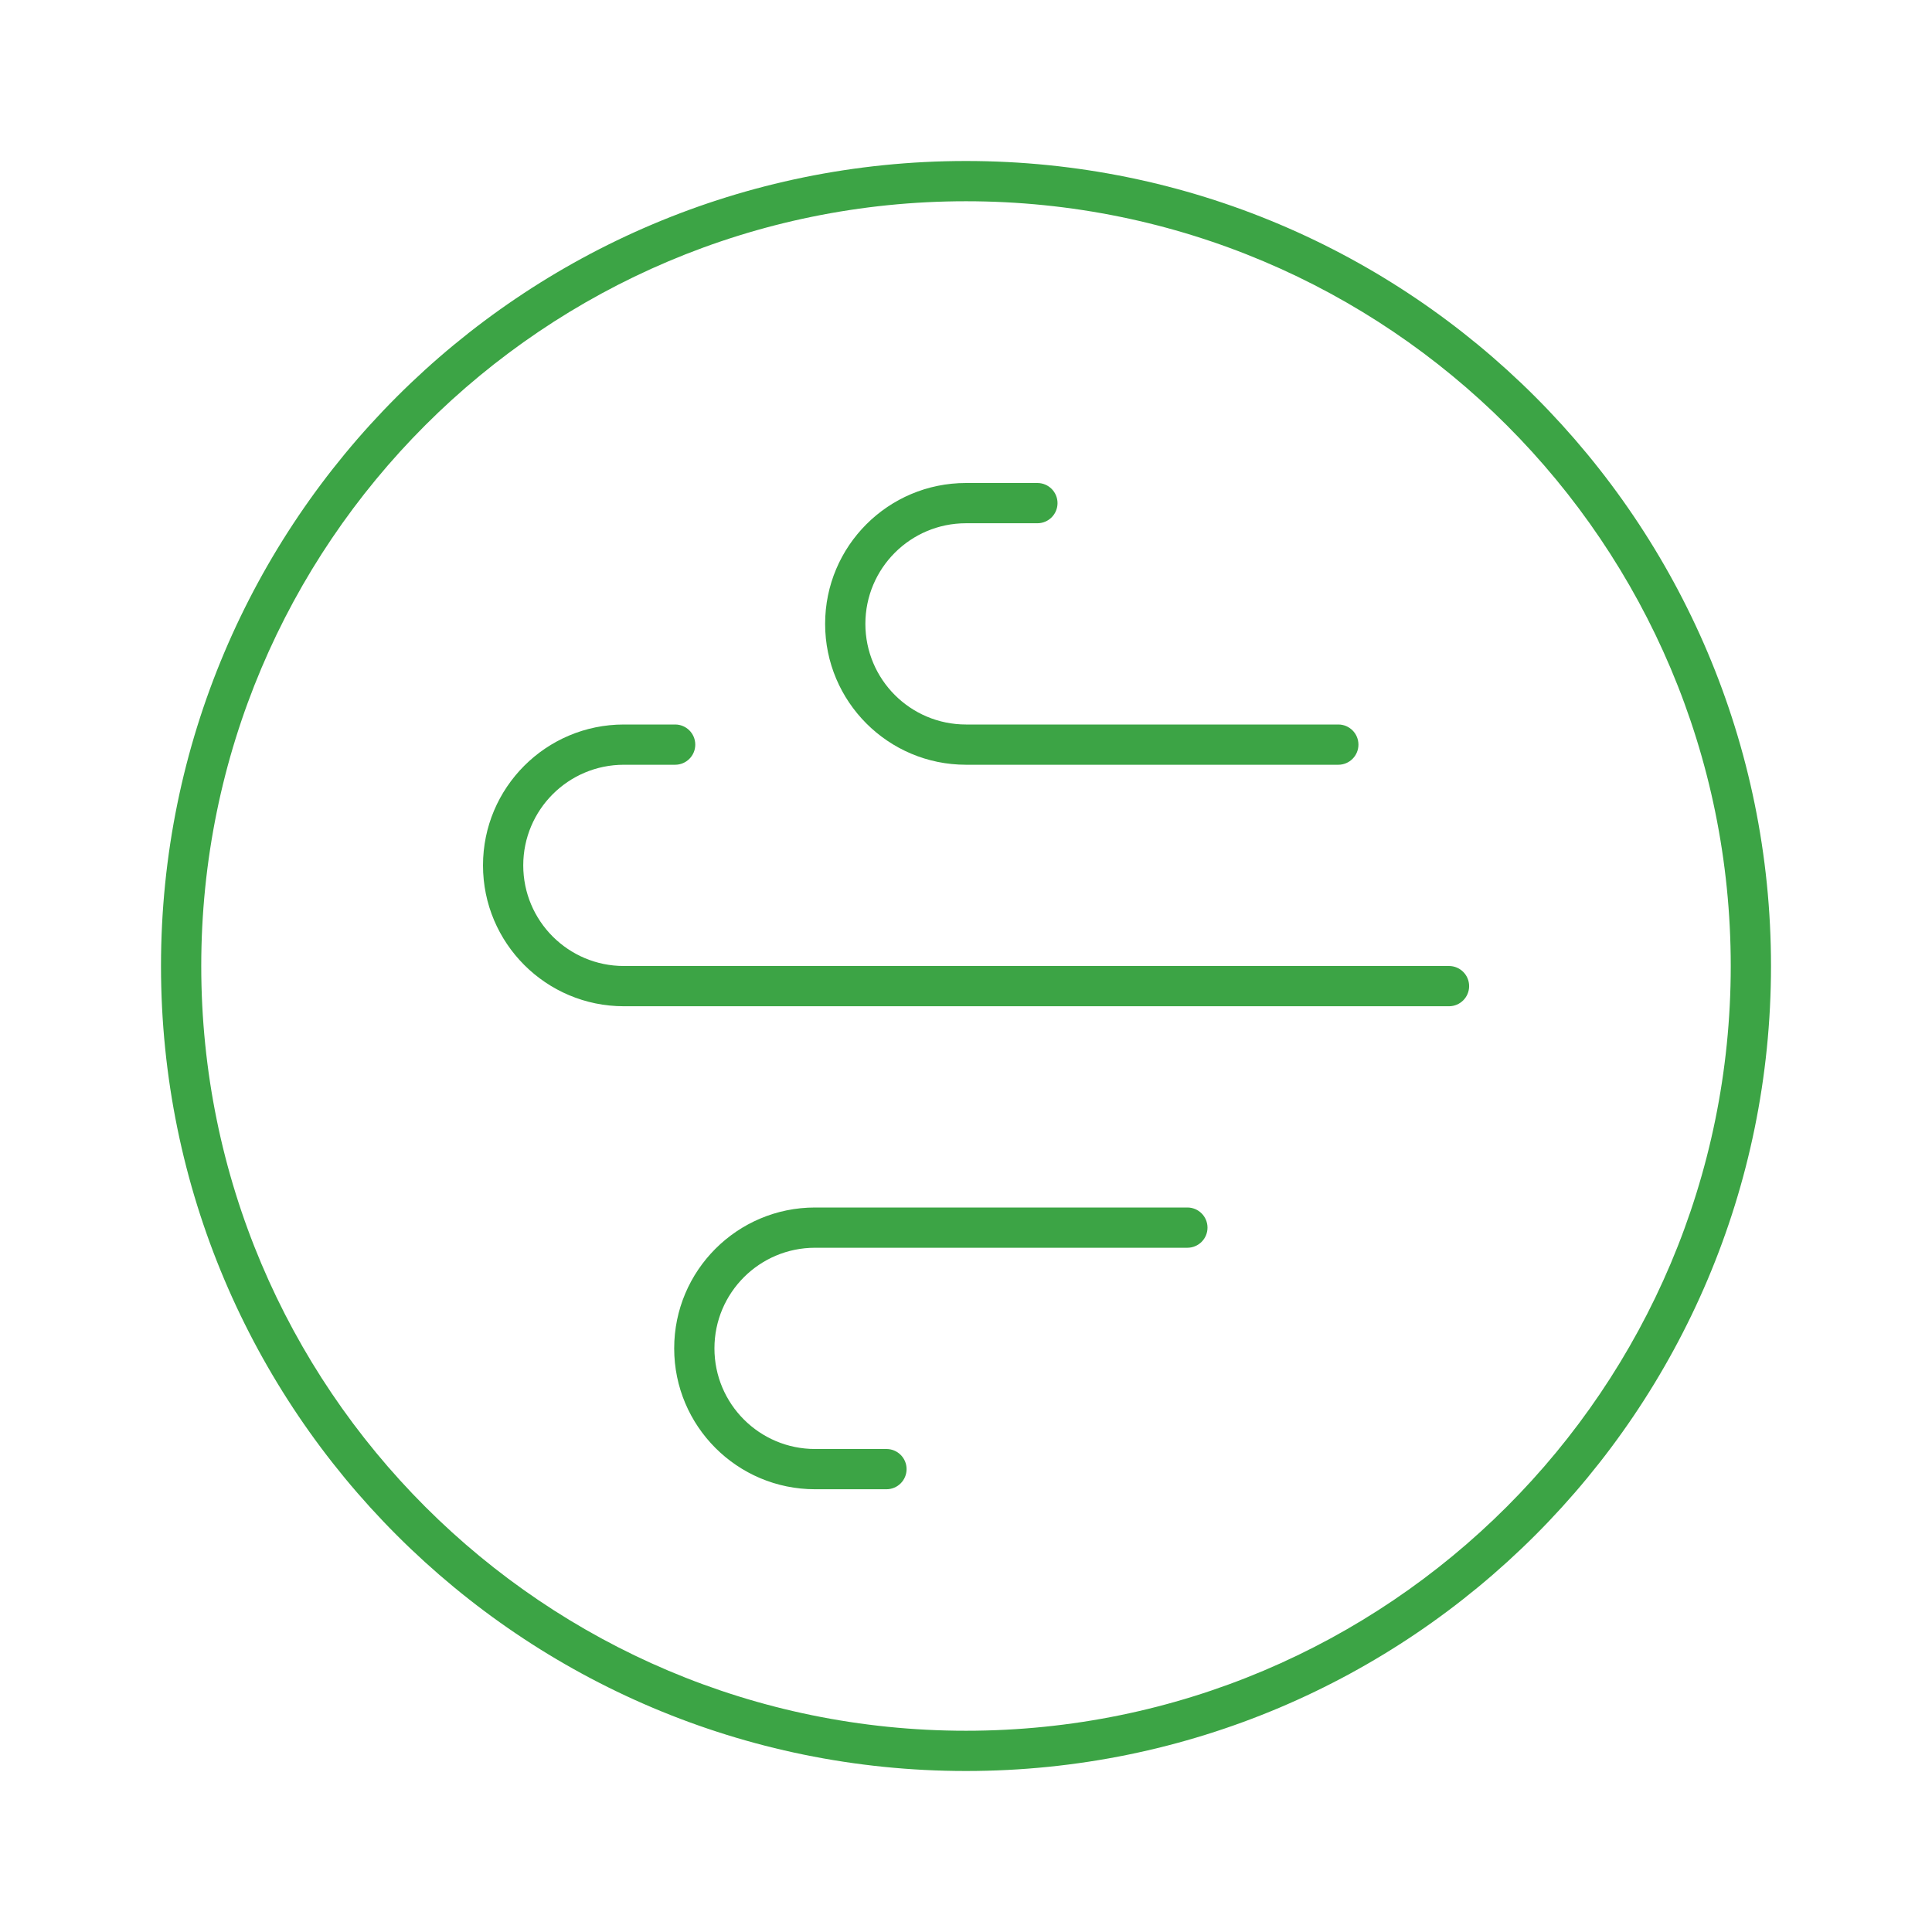
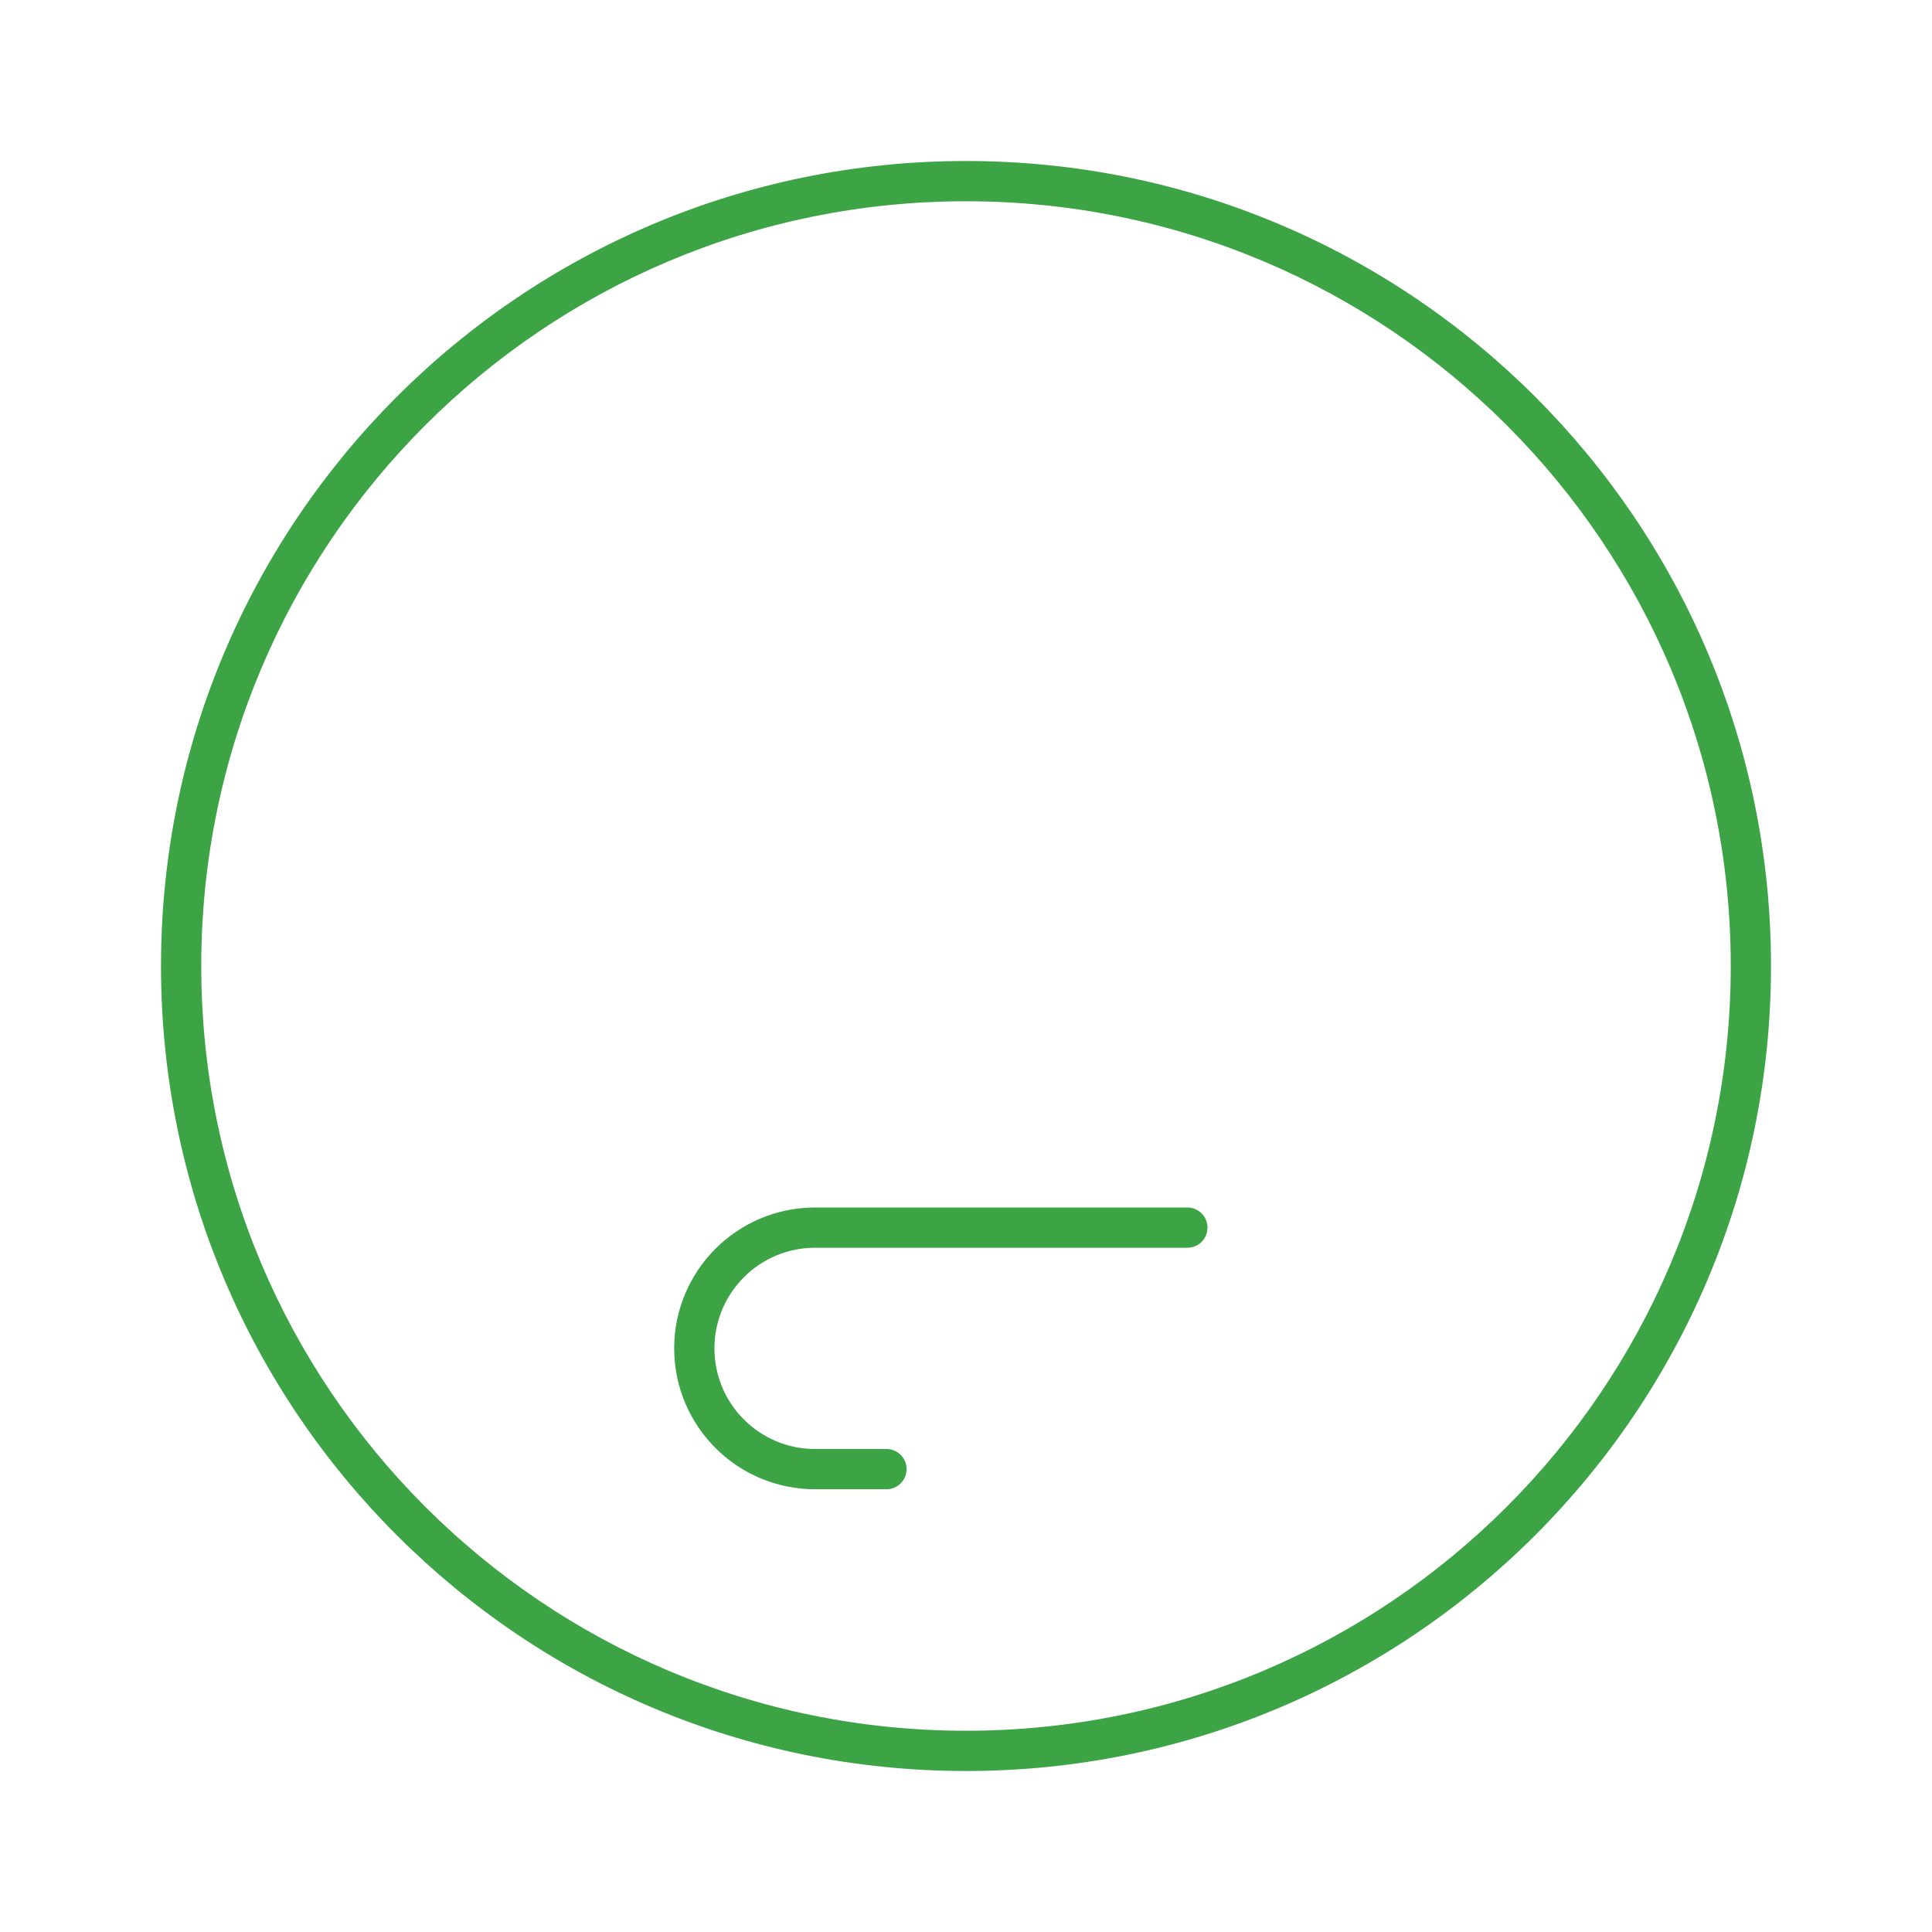
<svg xmlns="http://www.w3.org/2000/svg" fill="none" version="1.1" width="100.8" height="100.8" viewBox="0 0 100.8 100.8">
  <g>
    <g />
    <g>
      <path d="M50.4,8.4C73.596,8.4,92.4,27.204,92.4,50.4C92.4,73.596,73.596,92.4,50.4,92.4C27.204,92.4,8.4,73.596,8.4,50.4C8.4,27.204,27.204,8.4,50.4,8.4ZM50.4,10.5C28.364,10.5,10.5,28.364,10.5,50.4C10.5,72.436,28.364,90.3,50.4,90.3C72.436,90.3,90.3,72.436,90.3,50.4C90.3,28.364,72.436,10.5,50.4,10.5Z" fill="#3CA445" fill-opacity="1" />
    </g>
    <g>
      <path d="M61.95,63C62.53,63,63,63.47,63,64.05C63,64.63,62.53,65.1,61.95,65.1L42.525,65.1C39.625,65.1,37.275,67.451,37.275,70.35C37.275,73.249,39.625,75.6,42.525,75.6L46.25,75.6C46.83,75.6,47.3,76.07,47.3,76.65C47.3,77.23,46.83,77.7,46.25,77.7L42.525,77.7C38.466,77.7,35.175,74.409,35.175,70.35C35.175,66.291,38.466,63,42.525,63L61.95,63Z" fill="#3CA445" fill-opacity="1" />
    </g>
    <g transform="matrix(1,0,0,-1,0,79.8)">
-       <path d="M69.825,39.9C70.405,39.9,70.875,40.37,70.875,40.95C70.875,41.53,70.405,42,69.825,42L50.4,42C47.5,42,45.15,44.351,45.15,47.25C45.15,50.149,47.5,52.5,50.4,52.5L54.125,52.5C54.705,52.5,55.175,52.97,55.175,53.55C55.175,54.13,54.705,54.6,54.125,54.6L50.4,54.6C46.341,54.6,43.05,51.309,43.05,47.25C43.05,43.191,46.341,39.9,50.4,39.9L69.825,39.9Z" fill="#3CA445" fill-opacity="1" />
-     </g>
+       </g>
    <g transform="matrix(1,0,0,-1,0,105)">
-       <path d="M75.6,52.5C76.18,52.5,76.65,52.97,76.65,53.55C76.65,54.13,76.18,54.6,75.6,54.6L32.55,54.6C29.651,54.6,27.3,56.95,27.3,59.85C27.3,62.749,29.651,65.1,32.55,65.1L35.225,65.1C35.805,65.1,36.275,65.57,36.275,66.15C36.275,66.73,35.805,67.2,35.225,67.2L32.55,67.2C28.491,67.2,25.2,63.909,25.2,59.85C25.2,55.791,28.491,52.5,32.55,52.5L75.6,52.5Z" fill="#3CA445" fill-opacity="1" />
-     </g>
+       </g>
  </g>
</svg>